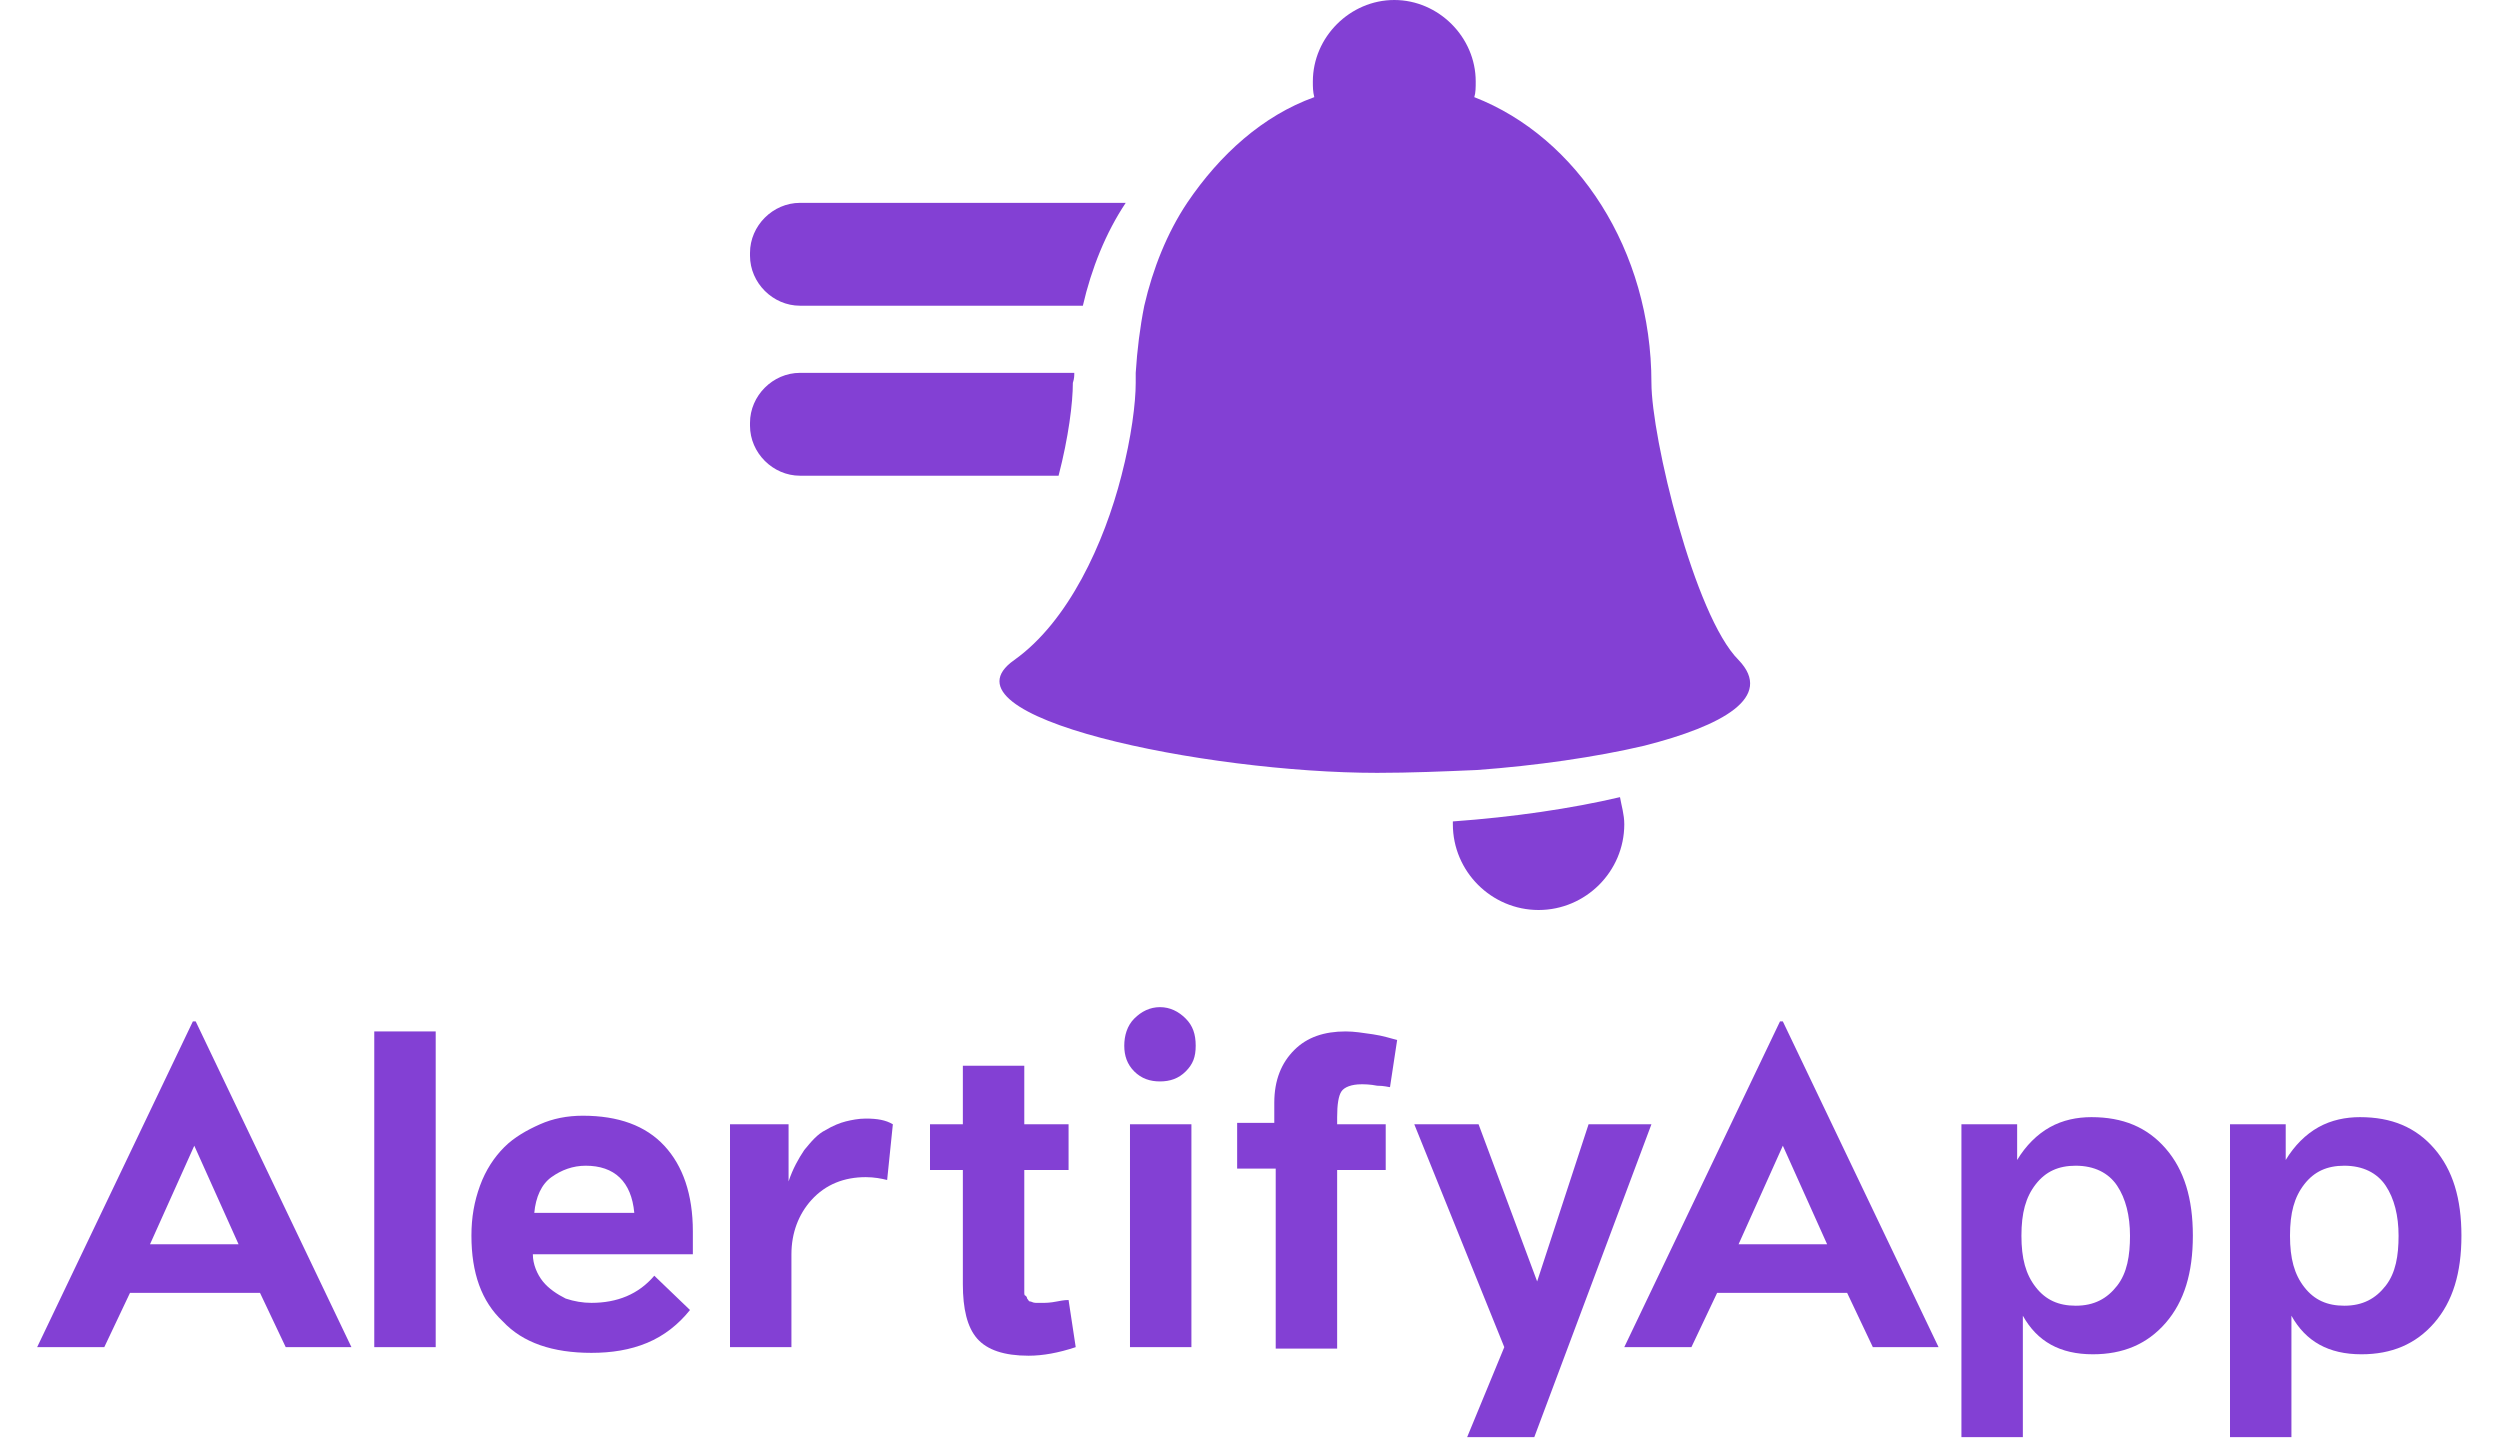
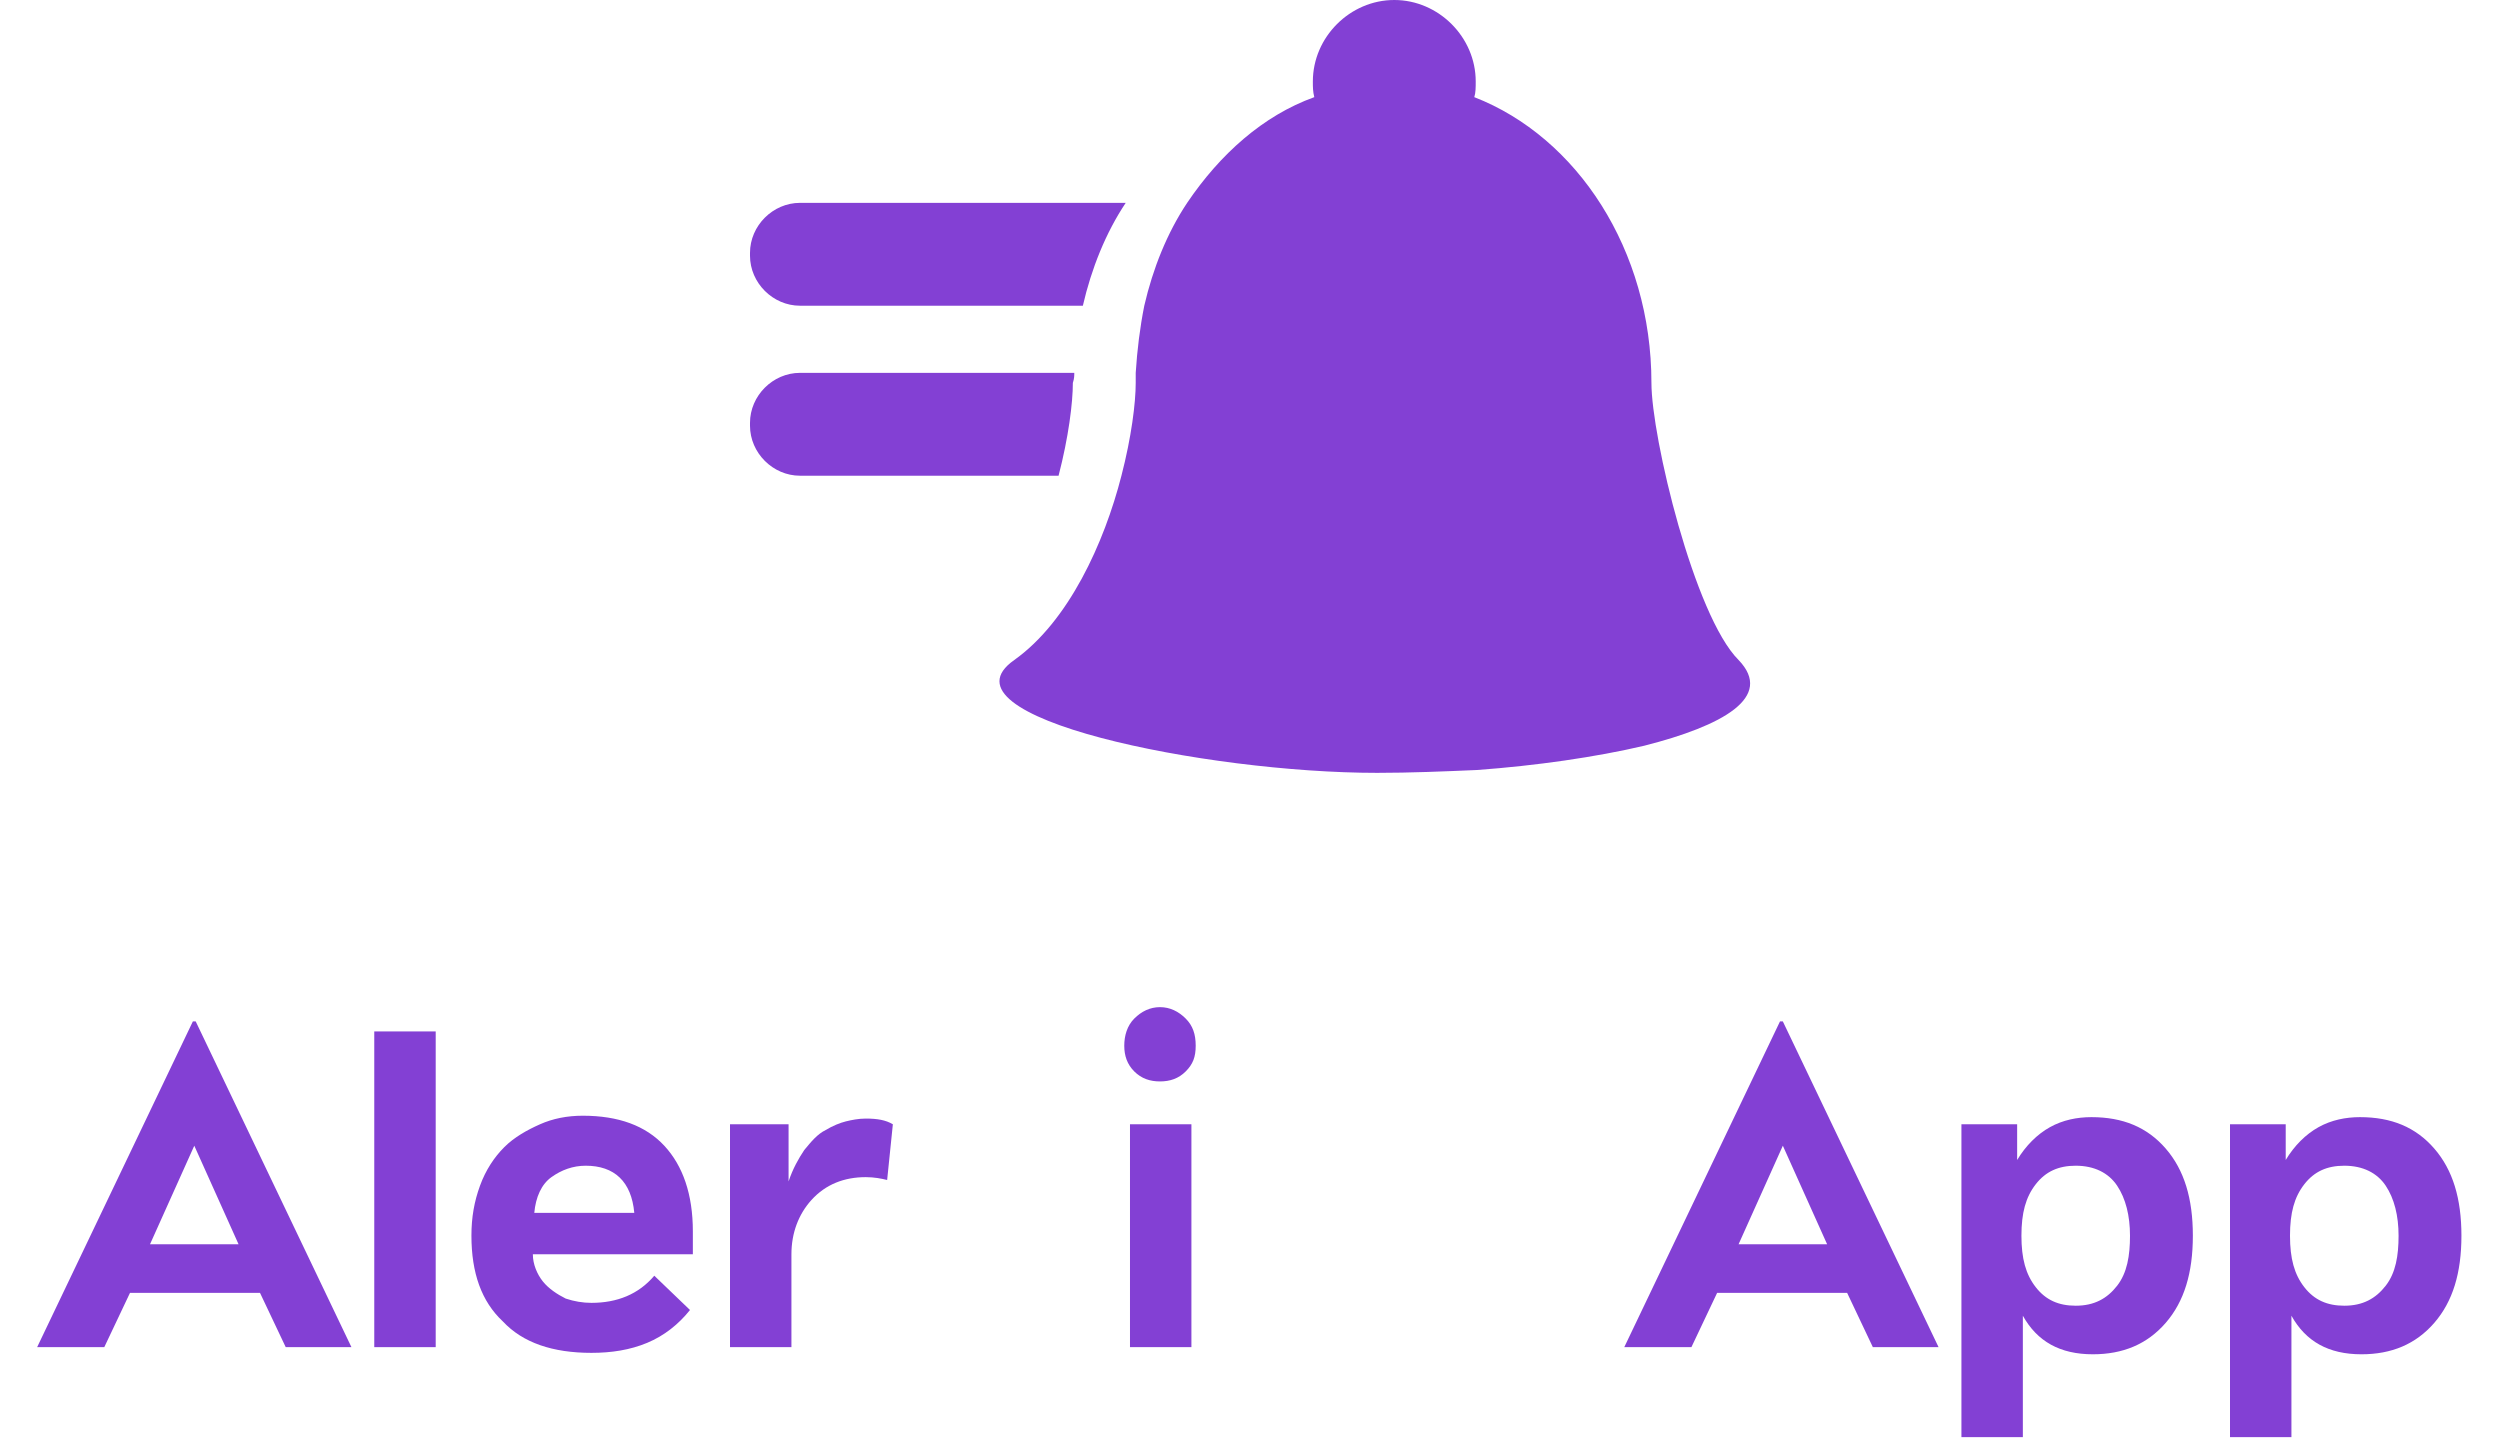
<svg xmlns="http://www.w3.org/2000/svg" width="175" height="101" viewBox="0 0 175 101" fill="none">
-   <path d="M101.7 57.7C101.7 61 104.4 63.7 107.7 63.7C111 63.7 113.7 61 113.7 57.7C113.7 57 113.5 56.4 113.4 55.8C110 56.6 105.9 57.2 101.7 57.5C101.7 57.6 101.7 57.6 101.7 57.7Z" fill="#8340D4" />
  <path d="M56 14.2C54.1 14.2 52.5 15.8 52.5 17.7V17.9C52.5 19.8 54.1 21.4 56 21.4H75.8C76.4 18.8 77.4 16.3 78.8 14.2H56Z" fill="#8340D4" />
  <path d="M75.2 26.1H56C54.1 26.1 52.5 27.7 52.5 29.6V29.8C52.5 31.7 54.1 33.3 56 33.3H74.1C74.8 30.6 75.1 28.2 75.1 26.8C75.2 26.5 75.2 26.3 75.2 26.1Z" fill="#8340D4" />
  <path d="M121.7 46.2C118.6 43.1 115.6 30.6 115.6 26.8C115.6 17.5 110.4 9.6 103.2 6.8C103.3 6.5 103.3 6.1 103.3 5.7C103.3 2.6 100.7 0 97.6 0C94.5 0 91.9 2.6 91.9 5.7C91.9 6.1 91.9 6.4 92 6.8C88.4 8.1 85.4 10.8 83.1 14.2C81.7 16.3 80.7 18.8 80.1 21.4C79.8 22.9 79.6 24.5 79.5 26.1C79.5 26.3 79.5 26.6 79.5 26.8C79.5 28.2 79.2 30.6 78.5 33.3C77.3 38 74.8 43.5 71 46.2C65.3 50.2 84.4 54.1 96.4 54.1C98.7 54.1 101.1 54 103.4 53.9C107.5 53.6 111.7 53 115.1 52.2C120.6 50.8 124.2 48.8 121.7 46.2Z" fill="#8340D4" />
  <path d="M20 94.3L18.2 90.5H9.1L7.3 94.3H2.6L13.5 71.5H13.7L24.6 94.3H20ZM13.6 80.2L10.5 87.1H16.7L13.6 80.2Z" fill="#8340D4" />
  <path d="M30.499 72.2V94.3H26.199V72.2H30.499Z" fill="#8340D4" />
  <path d="M33 86.5C33 85.2 33.2 84.1 33.6 83C34 81.9 34.6 81 35.3 80.3C36 79.6 36.9 79.1 37.8 78.7C38.7 78.3 39.7 78.1 40.8 78.1C43.3 78.1 45.2 78.8 46.5 80.2C47.8 81.6 48.5 83.6 48.5 86.2V87.8H37.3C37.3 88.5 37.6 89.2 38 89.7C38.4 90.2 39 90.6 39.6 90.9C40.2 91.1 40.8 91.2 41.4 91.2C43.2 91.2 44.7 90.6 45.8 89.3L48.3 91.7C47.5 92.7 46.5 93.5 45.3 94C44.1 94.5 42.8 94.7 41.4 94.7C38.7 94.7 36.6 94 35.2 92.5C33.7 91.1 33 89.1 33 86.5ZM41 81.6C40.1 81.6 39.3 81.9 38.6 82.4C37.9 82.9 37.5 83.8 37.4 84.9H44.4C44.2 82.7 43 81.6 41 81.6Z" fill="#8340D4" />
  <path d="M55.4 87.8V94.3H51.1V78.7H55.2V82.7C55.5 81.8 55.9 81.1 56.3 80.5C56.8 79.9 57.2 79.4 57.8 79.1C58.3 78.8 58.8 78.6 59.2 78.5C59.6 78.4 60.1 78.3 60.6 78.3C61.4 78.3 62 78.4 62.5 78.7L62.1 82.6C61.7 82.5 61.2 82.4 60.6 82.4C59.1 82.4 57.8 82.9 56.8 84C55.9 85 55.4 86.3 55.4 87.8Z" fill="#8340D4" />
-   <path d="M65.1 78.7H67.4V74.6H71.7V78.7H74.8V81.9H71.7V89C71.7 89.1 71.7 89.3 71.7 89.5C71.7 89.7 71.7 89.9 71.7 90C71.7 90.1 71.7 90.2 71.7 90.4C71.7 90.6 71.7 90.7 71.8 90.7C71.8 90.7 71.9 90.8 71.9 90.9C72 91 72 91.1 72.1 91.1C72.2 91.1 72.3 91.2 72.5 91.2C72.7 91.2 72.8 91.2 73 91.2C73.2 91.2 73.5 91.2 74 91.1C74.5 91 74.7 91 74.8 91L75.3 94.3C74.1 94.7 73 94.9 72 94.9C70.3 94.9 69.1 94.5 68.4 93.7C67.7 92.9 67.4 91.6 67.4 89.9V81.9H65.1V78.7Z" fill="#8340D4" />
  <path d="M79.399 75C78.899 74.5 78.699 73.9 78.699 73.2C78.699 72.5 78.899 71.8 79.399 71.3C79.899 70.8 80.499 70.5 81.199 70.5C81.899 70.5 82.499 70.8 82.999 71.3C83.499 71.8 83.699 72.4 83.699 73.2C83.699 74 83.499 74.5 82.999 75C82.499 75.5 81.899 75.7 81.199 75.7C80.499 75.7 79.899 75.5 79.399 75ZM79.099 94.3V78.7H83.399V94.3H79.099Z" fill="#8340D4" />
-   <path d="M89.2 81.8H86.6V78.6H89.2V77.2C89.2 75.6 89.7 74.4 90.6 73.5C91.5 72.6 92.7 72.2 94.2 72.2C94.8 72.2 95.4 72.3 96.1 72.4C96.8 72.5 97.4 72.7 97.8 72.8L97.3 76.1C97.2 76.1 96.9 76 96.4 76C95.9 75.9 95.5 75.9 95.3 75.9C94.6 75.9 94.1 76.1 93.9 76.4C93.7 76.7 93.6 77.3 93.6 78.2V78.7H97V81.9H93.6V94.4H89.3V81.8H89.2Z" fill="#8340D4" />
-   <path d="M115.6 78.7L107.4 100.6H102.7L105.3 94.3L99 78.7H103.5L107.6 89.7L111.2 78.7H115.6Z" fill="#8340D4" />
  <path d="M131.099 94.3L129.299 90.5H120.199L118.399 94.3H113.699L124.599 71.5H124.799L135.699 94.3H131.099ZM124.799 80.2L121.699 87.1H127.899L124.799 80.2Z" fill="#8340D4" />
  <path d="M141.2 78.7V81.2C141.8 80.2 142.6 79.4 143.5 78.9C144.4 78.4 145.4 78.2 146.4 78.2C148.6 78.2 150.3 78.9 151.6 80.4C152.9 81.9 153.5 83.9 153.5 86.5C153.5 89.1 152.9 91.1 151.6 92.6C150.3 94.1 148.6 94.8 146.5 94.8C144.2 94.8 142.6 93.9 141.6 92.1V100.6H137.3V78.7H141.2ZM142.5 82.9C141.8 83.8 141.5 84.9 141.5 86.5C141.5 88.1 141.8 89.2 142.5 90.1C143.2 91 144.1 91.4 145.3 91.4C146.6 91.4 147.5 90.9 148.2 90C148.9 89.1 149.1 87.9 149.1 86.5C149.1 85.1 148.8 83.9 148.2 83C147.6 82.1 146.6 81.6 145.3 81.6C144.1 81.6 143.2 82 142.5 82.9Z" fill="#8340D4" />
  <path d="M160 78.7V81.2C160.6 80.2 161.4 79.4 162.3 78.9C163.2 78.4 164.2 78.2 165.2 78.2C167.4 78.2 169.1 78.9 170.4 80.4C171.7 81.9 172.3 83.9 172.3 86.5C172.3 89.1 171.7 91.1 170.4 92.6C169.1 94.1 167.4 94.8 165.3 94.8C163 94.8 161.4 93.9 160.4 92.1V100.6H156.1V78.7H160ZM161.3 82.9C160.6 83.8 160.3 84.9 160.3 86.5C160.3 88.1 160.6 89.2 161.3 90.1C162 91 162.9 91.4 164.1 91.4C165.4 91.4 166.3 90.9 167 90C167.7 89.1 167.9 87.9 167.9 86.5C167.9 85.1 167.6 83.9 167 83C166.4 82.1 165.4 81.6 164.1 81.6C162.9 81.6 162 82 161.3 82.9Z" fill="#8340D4" />
</svg>